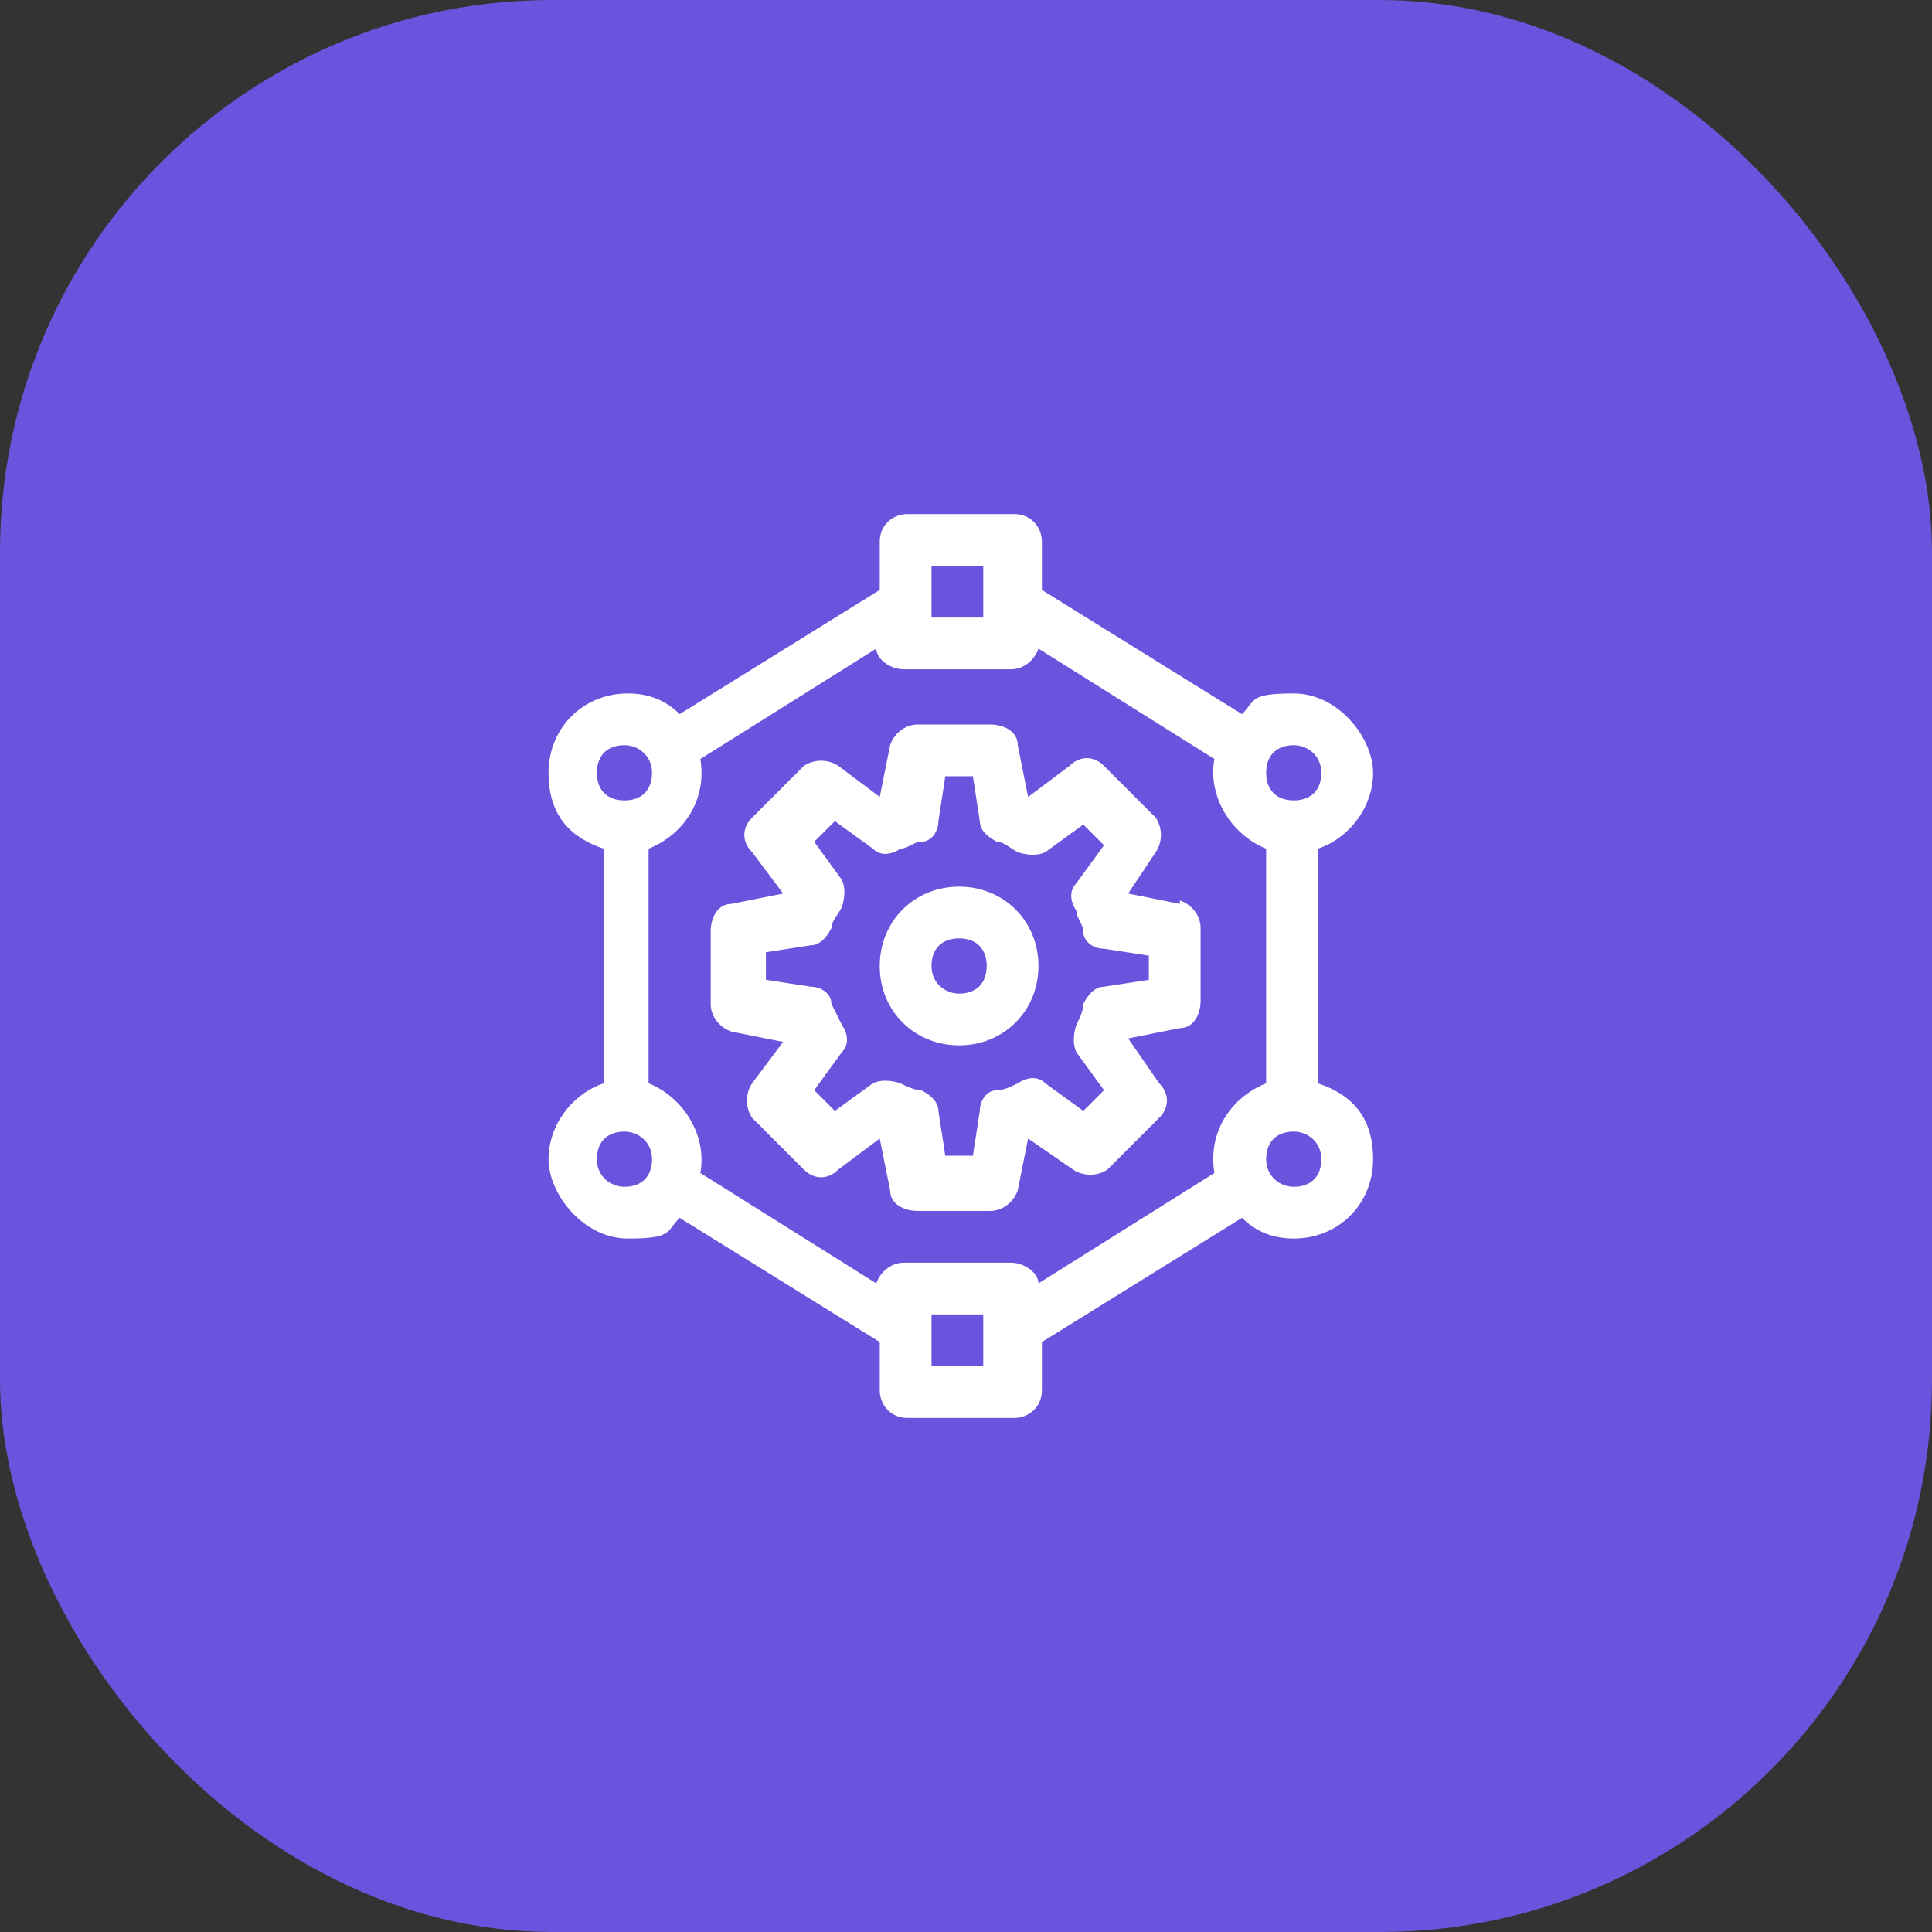
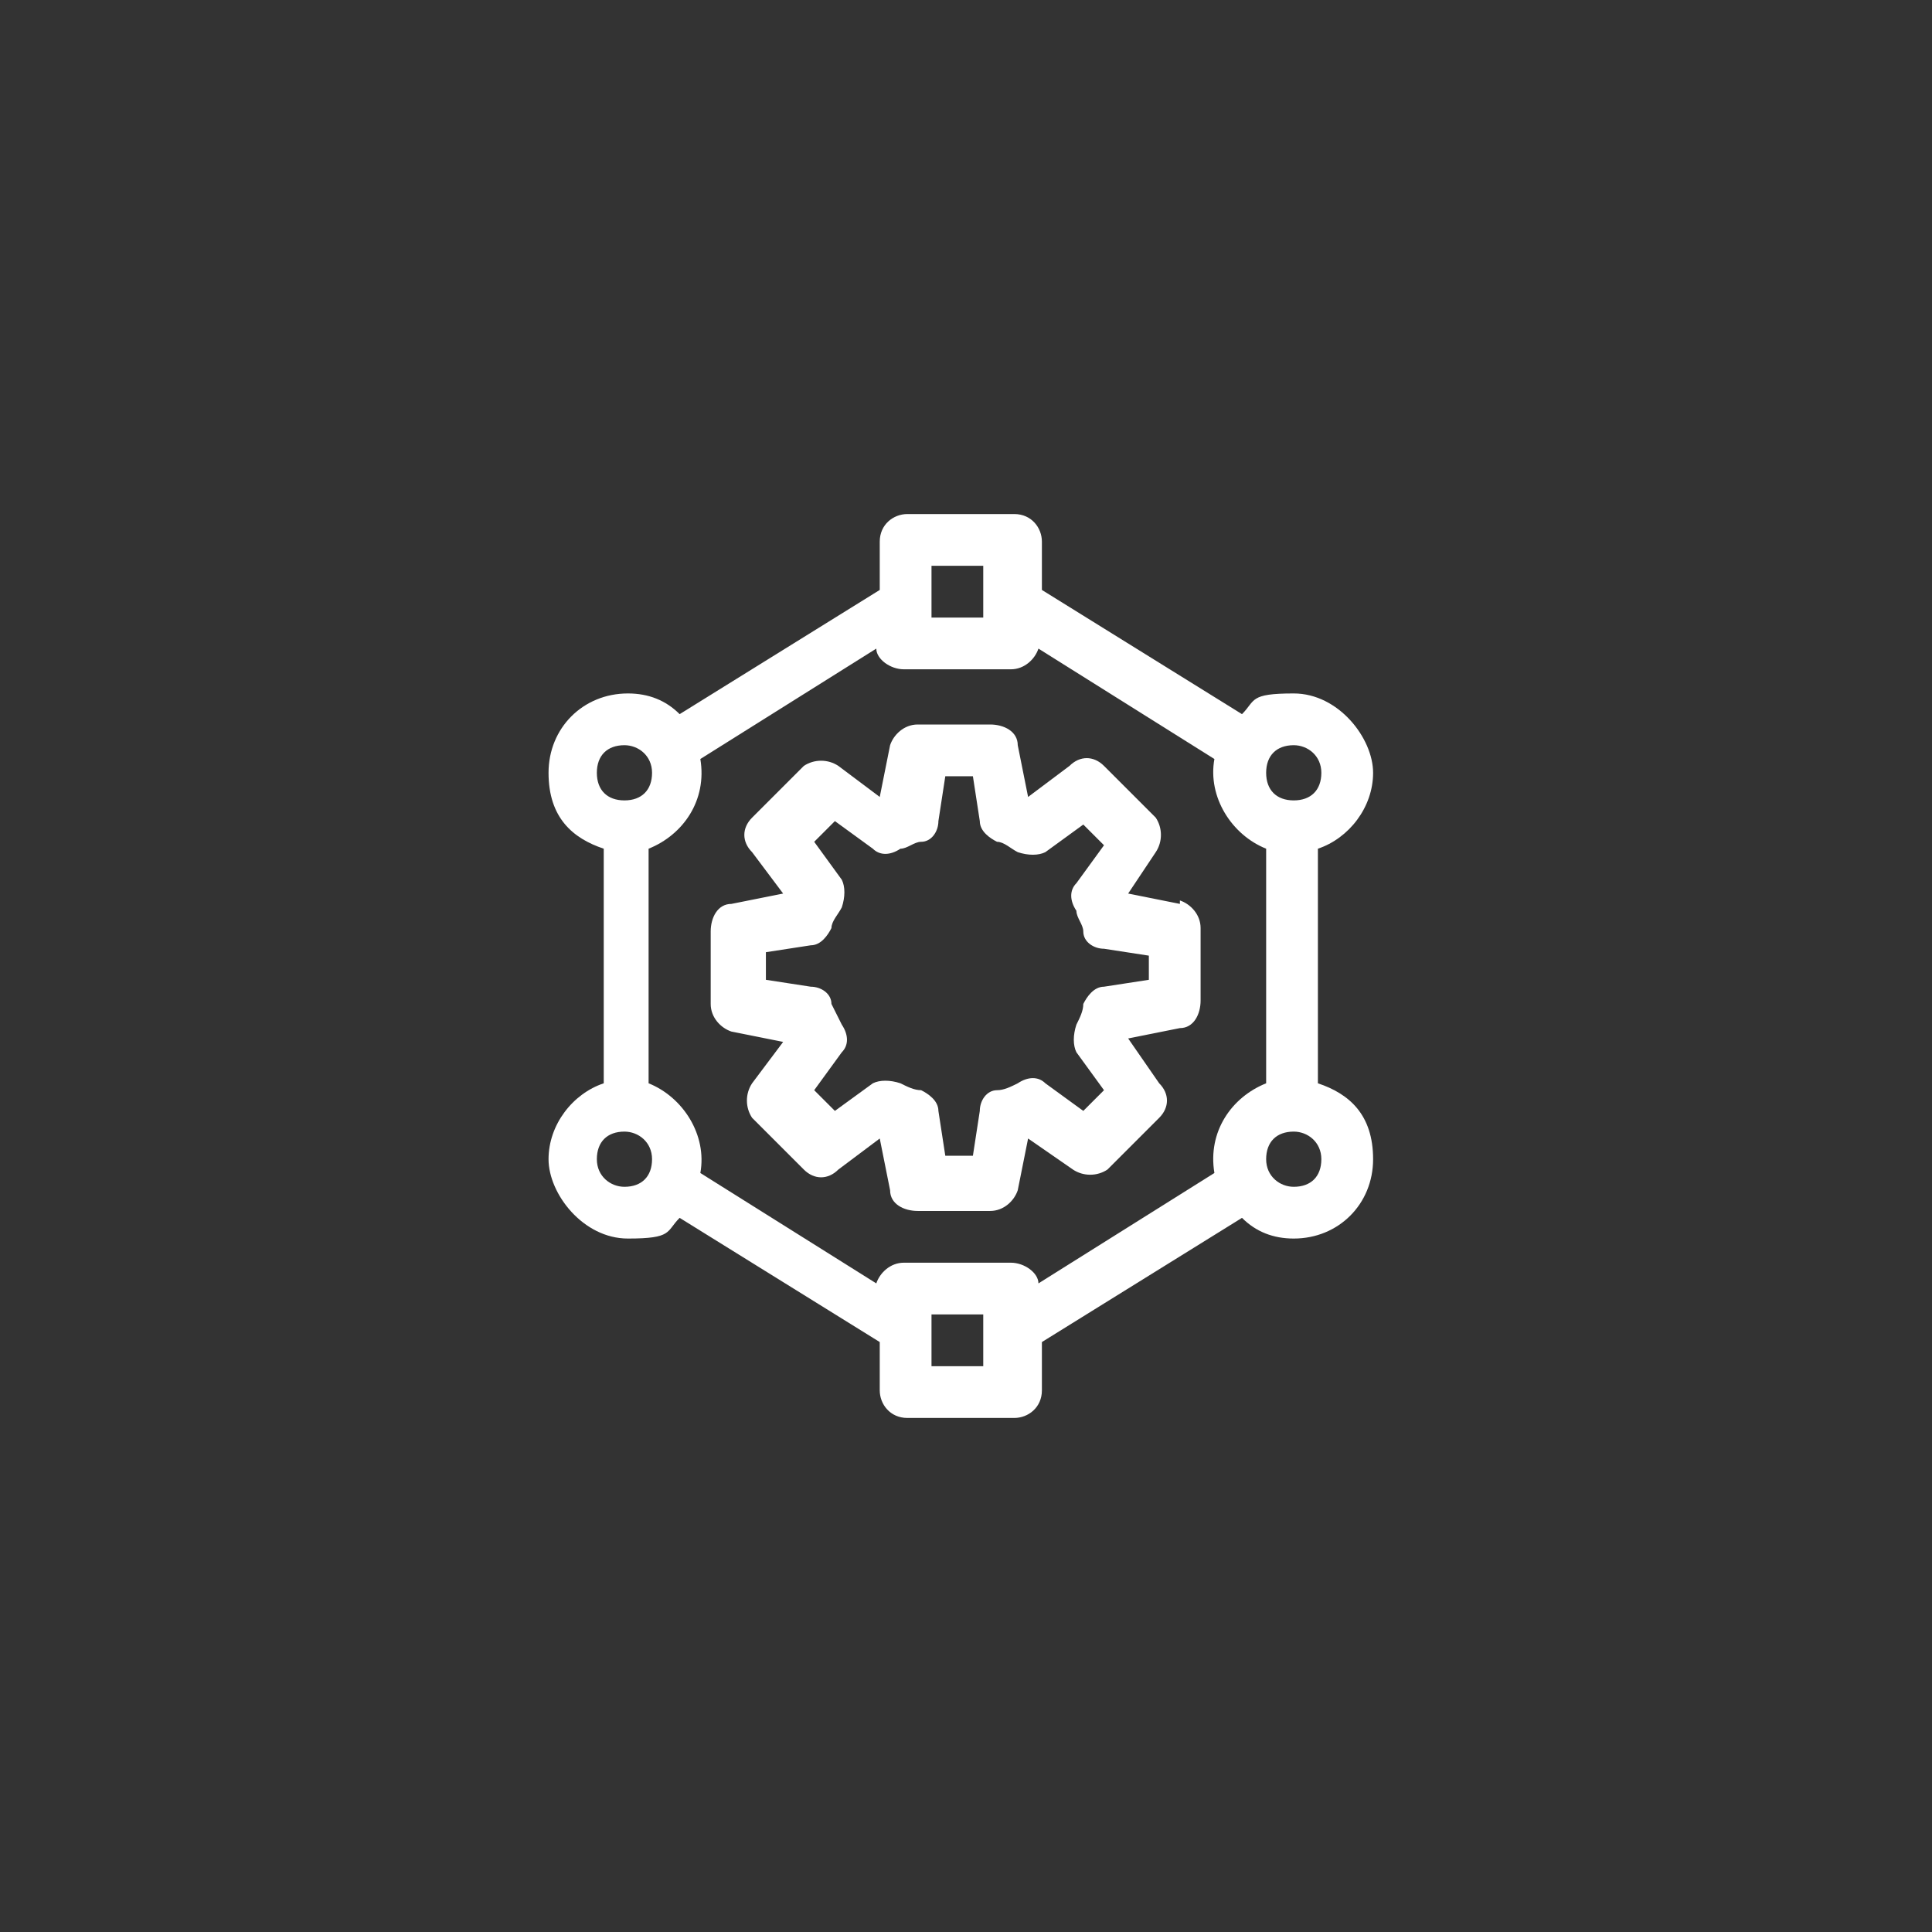
<svg xmlns="http://www.w3.org/2000/svg" id="Capa_1" viewBox="0 0 56 56">
  <rect x="0" y="0" width="56" height="56" fill="#333333" stroke="none" />
-   <rect x="0" y="0" width="56" height="56" rx="16" ry="16" style="fill: #6b54dd;" />
  <g>
    <path d="M38.2,31.4v-6.8c.9-.3,1.6-1.2,1.6-2.2s-1-2.3-2.3-2.3-1.1.2-1.5.6l-5.8-3.6v-1.4c0-.4-.3-.8-.8-.8h-3.1c-.4,0-.8.3-.8.8v1.4l-5.8,3.6c-.4-.4-.9-.6-1.5-.6-1.3,0-2.3,1-2.3,2.3s.7,1.9,1.6,2.2v6.8c-.9.3-1.6,1.2-1.6,2.2s1,2.3,2.3,2.3,1.1-.2,1.5-.6l5.8,3.6v1.4c0,.4.3.8.8.8h3.1c.4,0,.8-.3.8-.8v-1.4l5.8-3.6c.4.4.9.6,1.5.6,1.3,0,2.3-1,2.3-2.3s-.7-1.9-1.6-2.2ZM35.2,34l-5.1,3.2c0-.3-.4-.6-.8-.6h-3.1c-.4,0-.7.3-.8.6l-5.1-3.2c.2-1.1-.5-2.2-1.5-2.6v-6.8c1-.4,1.7-1.4,1.5-2.6l5.1-3.2c0,.3.4.6.8.6h3.1c.4,0,.7-.3.8-.6l5.1,3.2c-.2,1.1.5,2.2,1.5,2.6v6.8c-1,.4-1.7,1.4-1.5,2.6h0ZM37.5,21.6c.4,0,.8.3.8.8s-.3.8-.8.8-.8-.3-.8-.8.3-.8.8-.8ZM27,16.4h1.5v1.5h-1.5v-1.5ZM18.1,21.6c.4,0,.8.3.8.8s-.3.8-.8.8-.8-.3-.8-.8.3-.8.8-.8ZM18.1,34.4c-.4,0-.8-.3-.8-.8s.3-.8.8-.8c0,0,0,0,0,0h0c.4,0,.8.3.8.8s-.3.8-.8.8ZM28.5,39.6h-1.5v-1.5h1.5v1.5ZM37.5,34.4c-.4,0-.8-.3-.8-.8s.3-.8.8-.8h0s0,0,0,0c.4,0,.8.3.8.8s-.3.8-.8.8Z" style="fill: #fff;" />
    <path d="M34.2,26.2l-1.5-.3.8-1.2c.2-.3.2-.7,0-1l-1.5-1.5c-.3-.3-.7-.3-1,0l-1.2.9-.3-1.5c0-.4-.4-.6-.8-.6h-2.1c-.4,0-.7.3-.8.6l-.3,1.5-1.2-.9c-.3-.2-.7-.2-1,0l-1.5,1.5c-.3.3-.3.7,0,1l.9,1.2-1.5.3c-.4,0-.6.4-.6.8v2.1c0,.4.3.7.6.8l1.5.3-.9,1.2c-.2.3-.2.7,0,1l1.5,1.5c.3.3.7.3,1,0l1.2-.9.3,1.5c0,.4.4.6.8.6h2.1c.4,0,.7-.3.8-.6l.3-1.5,1.3.9c.3.2.7.2,1,0l1.5-1.5c.3-.3.3-.7,0-1l-.9-1.3,1.5-.3c.4,0,.6-.4.6-.8v-2.1c0-.4-.3-.7-.6-.8h0ZM33.3,28.4l-1.3.2c-.3,0-.5.3-.6.5,0,.2-.1.4-.2.6-.1.3-.1.6,0,.8l.8,1.1-.6.6-1.1-.8c-.2-.2-.5-.2-.8,0-.2.1-.4.2-.6.2-.3,0-.5.3-.5.6l-.2,1.3h-.8l-.2-1.3c0-.3-.3-.5-.5-.6-.2,0-.4-.1-.6-.2-.3-.1-.6-.1-.8,0l-1.1.8-.6-.6.8-1.1c.2-.2.2-.5,0-.8-.1-.2-.2-.4-.3-.6,0-.3-.3-.5-.6-.5l-1.3-.2v-.8l1.3-.2c.3,0,.5-.3.6-.5,0-.2.2-.4.3-.6.1-.3.1-.6,0-.8l-.8-1.1.6-.6,1.1.8c.2.2.5.2.8,0,.2,0,.4-.2.6-.2.3,0,.5-.3.5-.6l.2-1.3h.8l.2,1.3c0,.3.3.5.5.6.2,0,.4.2.6.3.3.1.6.1.8,0l1.1-.8.6.6-.8,1.1c-.2.2-.2.5,0,.8,0,.2.2.4.2.6,0,.3.3.5.6.5l1.3.2v.8h0Z" style="fill: #fff;" />
-     <path d="M27.8,25.7c-1.3,0-2.3,1-2.3,2.3s1,2.3,2.3,2.3,2.3-1,2.3-2.3-1-2.3-2.3-2.3ZM27.8,28.8c-.4,0-.8-.3-.8-.8s.3-.8.8-.8.8.3.8.8-.3.8-.8.8Z" style="fill: #fff;" />
  </g>
</svg>